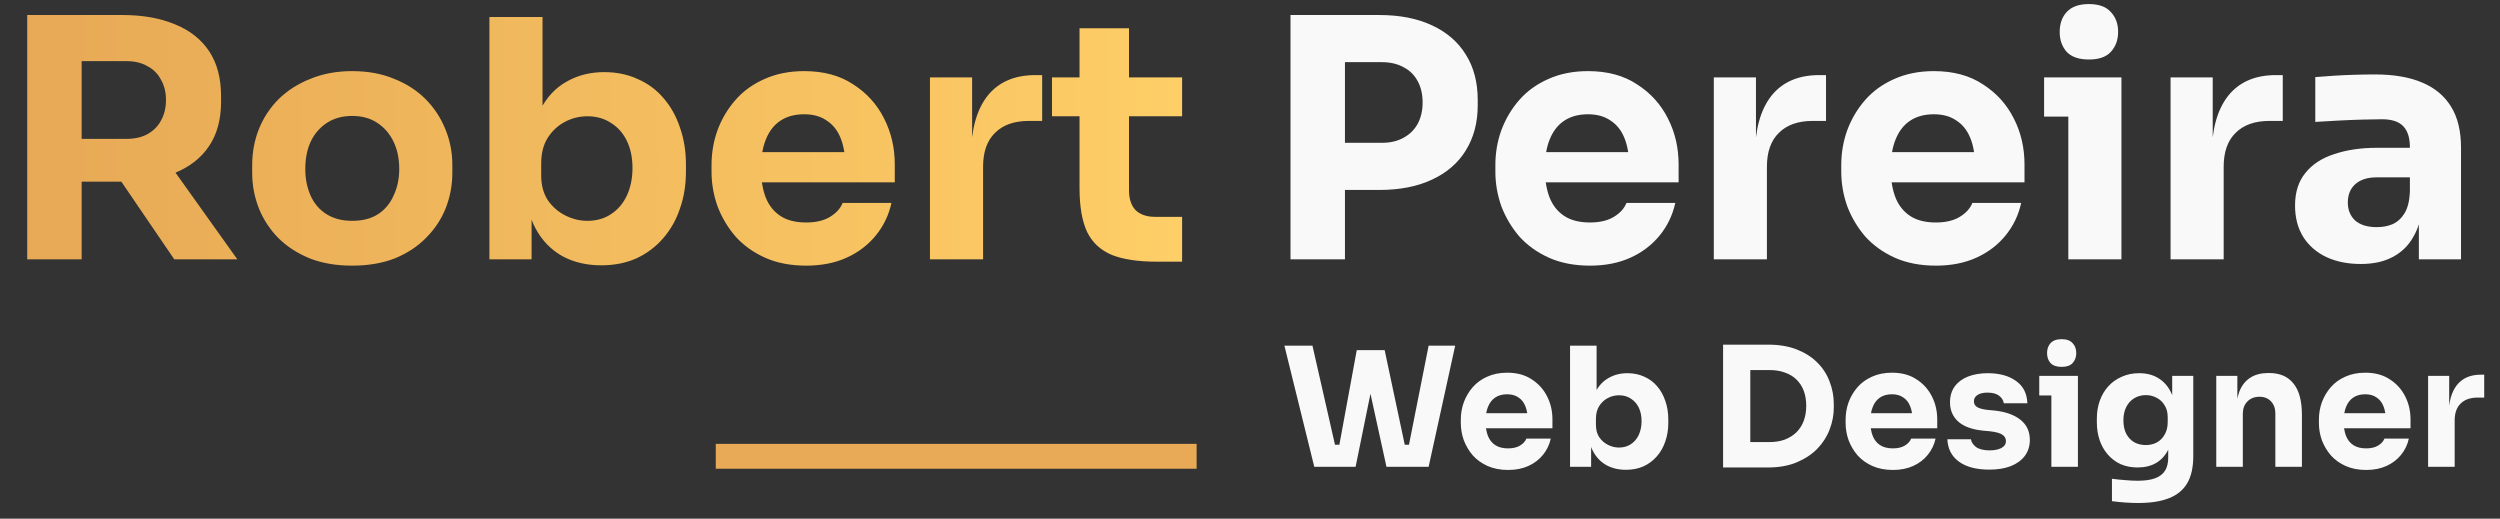
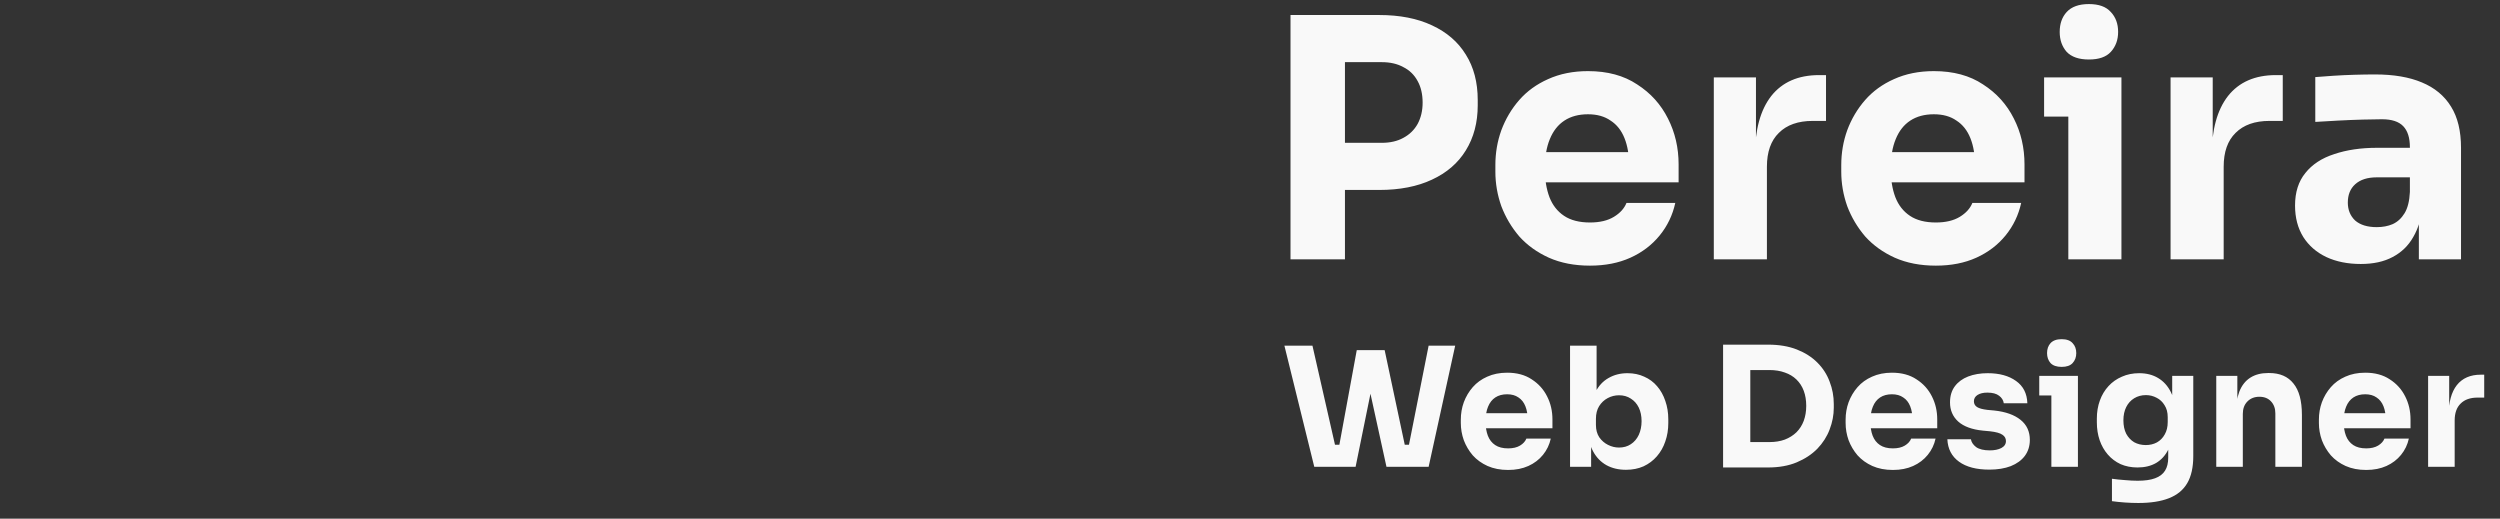
<svg xmlns="http://www.w3.org/2000/svg" width="241" height="50" viewBox="0 0 241 50" fill="none">
  <rect x="0" y="0" width="241" height="50" fill="#333333" stroke="none" />
-   <path d="M2.624 25V1.448H7.872V25H2.624ZM16.8 25L9.952 14.952H15.712L22.88 25H16.8ZM6.464 17.512V13.384H12.224C12.992 13.384 13.653 13.235 14.208 12.936C14.784 12.616 15.221 12.179 15.52 11.624C15.84 11.048 16 10.387 16 9.64C16 8.893 15.84 8.243 15.52 7.688C15.221 7.112 14.784 6.675 14.208 6.376C13.653 6.056 12.992 5.896 12.224 5.896H6.464V1.448H11.808C13.749 1.448 15.435 1.747 16.864 2.344C18.293 2.92 19.392 3.784 20.16 4.936C20.928 6.088 21.312 7.539 21.312 9.288V9.8C21.312 11.528 20.917 12.968 20.128 14.12C19.36 15.251 18.261 16.104 16.832 16.68C15.424 17.235 13.749 17.512 11.808 17.512H6.464ZM33.943 25.608C32.407 25.608 31.041 25.373 29.846 24.904C28.652 24.413 27.639 23.752 26.806 22.92C25.996 22.088 25.377 21.139 24.951 20.072C24.524 18.984 24.311 17.843 24.311 16.648V15.912C24.311 14.696 24.524 13.544 24.951 12.456C25.398 11.347 26.038 10.376 26.87 9.544C27.724 8.712 28.748 8.061 29.942 7.592C31.137 7.101 32.471 6.856 33.943 6.856C35.457 6.856 36.801 7.101 37.974 7.592C39.169 8.061 40.182 8.712 41.014 9.544C41.846 10.376 42.486 11.347 42.934 12.456C43.383 13.544 43.606 14.696 43.606 15.912V16.648C43.606 17.843 43.393 18.984 42.967 20.072C42.54 21.139 41.91 22.088 41.078 22.92C40.268 23.752 39.265 24.413 38.071 24.904C36.876 25.373 35.5 25.608 33.943 25.608ZM33.943 21.288C34.945 21.288 35.777 21.075 36.438 20.648C37.1 20.221 37.601 19.624 37.943 18.856C38.305 18.088 38.486 17.235 38.486 16.296C38.486 15.293 38.305 14.419 37.943 13.672C37.58 12.904 37.057 12.296 36.374 11.848C35.713 11.4 34.903 11.176 33.943 11.176C33.004 11.176 32.193 11.4 31.511 11.848C30.828 12.296 30.305 12.904 29.942 13.672C29.601 14.419 29.43 15.293 29.43 16.296C29.43 17.235 29.601 18.088 29.942 18.856C30.284 19.624 30.796 20.221 31.479 20.648C32.161 21.075 32.983 21.288 33.943 21.288ZM57.964 25.576C56.534 25.576 55.276 25.277 54.188 24.68C53.1 24.061 52.246 23.176 51.628 22.024C51.009 20.872 50.678 19.464 50.636 17.8H51.244V25H47.18V1.64H52.3V13.512L51.084 15.048C51.148 13.277 51.478 11.795 52.076 10.6C52.694 9.384 53.537 8.477 54.604 7.88C55.67 7.261 56.886 6.952 58.252 6.952C59.446 6.952 60.524 7.176 61.484 7.624C62.465 8.051 63.297 8.669 63.98 9.48C64.662 10.269 65.185 11.208 65.548 12.296C65.932 13.384 66.124 14.568 66.124 15.848V16.552C66.124 17.832 65.932 19.016 65.548 20.104C65.185 21.192 64.641 22.152 63.916 22.984C63.212 23.795 62.358 24.435 61.356 24.904C60.353 25.352 59.222 25.576 57.964 25.576ZM56.62 21.288C57.494 21.288 58.252 21.075 58.892 20.648C59.553 20.221 60.065 19.624 60.428 18.856C60.79 18.067 60.972 17.181 60.972 16.2C60.972 15.197 60.79 14.323 60.428 13.576C60.065 12.829 59.553 12.253 58.892 11.848C58.252 11.421 57.494 11.208 56.62 11.208C55.852 11.208 55.126 11.389 54.444 11.752C53.761 12.115 53.206 12.637 52.78 13.32C52.374 13.981 52.172 14.792 52.172 15.752V16.936C52.172 17.853 52.385 18.643 52.812 19.304C53.26 19.944 53.825 20.435 54.508 20.776C55.19 21.117 55.894 21.288 56.62 21.288ZM77.712 25.608C76.218 25.608 74.896 25.352 73.744 24.84C72.613 24.328 71.664 23.645 70.896 22.792C70.149 21.917 69.573 20.947 69.168 19.88C68.784 18.792 68.592 17.683 68.592 16.552V15.912C68.592 14.739 68.784 13.619 69.168 12.552C69.573 11.464 70.149 10.493 70.896 9.64C71.642 8.787 72.57 8.115 73.68 7.624C74.81 7.112 76.09 6.856 77.52 6.856C79.397 6.856 80.976 7.283 82.256 8.136C83.557 8.968 84.549 10.067 85.232 11.432C85.914 12.776 86.256 14.248 86.256 15.848V17.576H70.736V14.664H83.152L81.488 16.008C81.488 14.963 81.338 14.067 81.04 13.32C80.741 12.573 80.293 12.008 79.696 11.624C79.12 11.219 78.394 11.016 77.52 11.016C76.624 11.016 75.866 11.219 75.248 11.624C74.629 12.029 74.16 12.627 73.84 13.416C73.52 14.184 73.36 15.133 73.36 16.264C73.36 17.309 73.509 18.227 73.808 19.016C74.106 19.784 74.576 20.381 75.216 20.808C75.856 21.235 76.688 21.448 77.712 21.448C78.65 21.448 79.418 21.267 80.016 20.904C80.613 20.541 81.018 20.093 81.232 19.56H85.936C85.68 20.733 85.178 21.779 84.432 22.696C83.685 23.613 82.746 24.328 81.616 24.84C80.485 25.352 79.184 25.608 77.712 25.608ZM89.648 25V7.464H93.713V14.984H93.617C93.617 12.509 94.139 10.6 95.184 9.256C96.251 7.912 97.787 7.24 99.793 7.24H100.465V11.656H99.184C97.776 11.656 96.689 12.04 95.921 12.808C95.153 13.555 94.769 14.643 94.769 16.072V25H89.648ZM111.492 25.224C109.721 25.224 108.292 25.011 107.204 24.584C106.116 24.136 105.316 23.4 104.804 22.376C104.313 21.331 104.068 19.923 104.068 18.152V2.728H108.836V18.344C108.836 19.176 109.049 19.816 109.476 20.264C109.924 20.691 110.553 20.904 111.364 20.904H113.956V25.224H111.492ZM101.412 11.208V7.464H113.956V11.208H101.412Z" fill="url(#paint0_linear_497_133)" />
  <path d="M129.013 18.312V13.768H133.205C134.016 13.768 134.709 13.608 135.285 13.288C135.883 12.968 136.341 12.52 136.661 11.944C136.981 11.347 137.141 10.664 137.141 9.896C137.141 9.085 136.981 8.392 136.661 7.816C136.341 7.219 135.883 6.771 135.285 6.472C134.709 6.152 134.016 5.992 133.205 5.992H129.013V1.448H132.949C134.933 1.448 136.629 1.779 138.037 2.44C139.467 3.101 140.555 4.04 141.301 5.256C142.069 6.472 142.453 7.933 142.453 9.64V10.152C142.453 11.816 142.069 13.267 141.301 14.504C140.555 15.72 139.467 16.659 138.037 17.32C136.629 17.981 134.933 18.312 132.949 18.312H129.013ZM124.405 25V1.448H129.653V25H124.405ZM153.274 25.608C151.781 25.608 150.458 25.352 149.306 24.84C148.176 24.328 147.226 23.645 146.458 22.792C145.712 21.917 145.136 20.947 144.73 19.88C144.346 18.792 144.154 17.683 144.154 16.552V15.912C144.154 14.739 144.346 13.619 144.73 12.552C145.136 11.464 145.712 10.493 146.458 9.64C147.205 8.787 148.133 8.115 149.242 7.624C150.373 7.112 151.653 6.856 153.082 6.856C154.96 6.856 156.538 7.283 157.818 8.136C159.12 8.968 160.112 10.067 160.794 11.432C161.477 12.776 161.818 14.248 161.818 15.848V17.576H146.298V14.664H158.714L157.05 16.008C157.05 14.963 156.901 14.067 156.602 13.32C156.304 12.573 155.856 12.008 155.258 11.624C154.682 11.219 153.957 11.016 153.082 11.016C152.186 11.016 151.429 11.219 150.81 11.624C150.192 12.029 149.722 12.627 149.402 13.416C149.082 14.184 148.922 15.133 148.922 16.264C148.922 17.309 149.072 18.227 149.37 19.016C149.669 19.784 150.138 20.381 150.778 20.808C151.418 21.235 152.25 21.448 153.274 21.448C154.213 21.448 154.981 21.267 155.578 20.904C156.176 20.541 156.581 20.093 156.794 19.56H161.498C161.242 20.733 160.741 21.779 159.994 22.696C159.248 23.613 158.309 24.328 157.178 24.84C156.048 25.352 154.746 25.608 153.274 25.608ZM165.211 25V7.464H169.275V14.984H169.179C169.179 12.509 169.702 10.6 170.747 9.256C171.814 7.912 173.35 7.24 175.355 7.24H176.027V11.656H174.747C173.339 11.656 172.251 12.04 171.483 12.808C170.715 13.555 170.331 14.643 170.331 16.072V25H165.211ZM186.618 25.608C185.125 25.608 183.802 25.352 182.65 24.84C181.519 24.328 180.57 23.645 179.802 22.792C179.055 21.917 178.479 20.947 178.074 19.88C177.69 18.792 177.498 17.683 177.498 16.552V15.912C177.498 14.739 177.69 13.619 178.074 12.552C178.479 11.464 179.055 10.493 179.802 9.64C180.549 8.787 181.477 8.115 182.586 7.624C183.717 7.112 184.997 6.856 186.426 6.856C188.303 6.856 189.882 7.283 191.162 8.136C192.463 8.968 193.455 10.067 194.138 11.432C194.821 12.776 195.162 14.248 195.162 15.848V17.576H179.642V14.664H192.058L190.394 16.008C190.394 14.963 190.245 14.067 189.946 13.32C189.647 12.573 189.199 12.008 188.602 11.624C188.026 11.219 187.301 11.016 186.426 11.016C185.53 11.016 184.773 11.219 184.154 11.624C183.535 12.029 183.066 12.627 182.746 13.416C182.426 14.184 182.266 15.133 182.266 16.264C182.266 17.309 182.415 18.227 182.714 19.016C183.013 19.784 183.482 20.381 184.122 20.808C184.762 21.235 185.594 21.448 186.618 21.448C187.557 21.448 188.325 21.267 188.922 20.904C189.519 20.541 189.925 20.093 190.138 19.56H194.842C194.586 20.733 194.085 21.779 193.338 22.696C192.591 23.613 191.653 24.328 190.522 24.84C189.391 25.352 188.09 25.608 186.618 25.608ZM199.387 25V7.464H204.507V25H199.387ZM197.051 11.24V7.464H204.507V11.24H197.051ZM201.371 5.736C200.411 5.736 199.696 5.491 199.227 5C198.779 4.488 198.555 3.848 198.555 3.08C198.555 2.291 198.779 1.651 199.227 1.16C199.696 0.648 200.411 0.392 201.371 0.392C202.331 0.392 203.035 0.648 203.483 1.16C203.952 1.651 204.187 2.291 204.187 3.08C204.187 3.848 203.952 4.488 203.483 5C203.035 5.491 202.331 5.736 201.371 5.736ZM209.242 25V7.464H213.306V14.984H213.21C213.21 12.509 213.733 10.6 214.778 9.256C215.845 7.912 217.381 7.24 219.386 7.24H220.058V11.656H218.778C217.37 11.656 216.282 12.04 215.514 12.808C214.746 13.555 214.362 14.643 214.362 16.072V25H209.242ZM233.178 25V19.816H232.314V14.184C232.314 13.288 232.101 12.616 231.674 12.168C231.247 11.72 230.565 11.496 229.626 11.496C229.157 11.496 228.538 11.507 227.77 11.528C227.002 11.549 226.213 11.581 225.402 11.624C224.591 11.667 223.855 11.709 223.194 11.752V7.432C223.685 7.389 224.261 7.347 224.922 7.304C225.583 7.261 226.266 7.229 226.97 7.208C227.674 7.187 228.335 7.176 228.954 7.176C230.746 7.176 232.25 7.432 233.466 7.944C234.703 8.456 235.642 9.235 236.282 10.28C236.922 11.304 237.242 12.627 237.242 14.248V25H233.178ZM227.578 25.448C226.319 25.448 225.21 25.224 224.25 24.776C223.311 24.328 222.575 23.688 222.042 22.856C221.509 22.003 221.242 20.989 221.242 19.816C221.242 18.536 221.573 17.491 222.234 16.68C222.895 15.848 223.823 15.24 225.018 14.856C226.213 14.451 227.589 14.248 229.146 14.248H232.89V17.096H229.114C228.218 17.096 227.525 17.32 227.034 17.768C226.565 18.195 226.33 18.781 226.33 19.528C226.33 20.232 226.565 20.808 227.034 21.256C227.525 21.683 228.218 21.896 229.114 21.896C229.69 21.896 230.202 21.8 230.65 21.608C231.119 21.395 231.503 21.043 231.802 20.552C232.101 20.061 232.271 19.379 232.314 18.504L233.53 19.784C233.423 21 233.125 22.024 232.634 22.856C232.165 23.688 231.503 24.328 230.65 24.776C229.818 25.224 228.794 25.448 227.578 25.448Z" fill="#F9F9F9" />
  <path d="M126.696 45L123.816 33.32H126.52L128.776 43.24L128.216 42.872H129.672L129.048 43.24L130.792 33.752H132.968L130.68 45H126.696ZM133.656 45L131.192 33.752H133.48L135.496 43.24L134.888 42.872H136.28L135.752 43.24L137.72 33.32H140.28L137.72 45H133.656ZM145.383 45.304C144.637 45.304 143.975 45.176 143.399 44.92C142.834 44.664 142.359 44.323 141.975 43.896C141.602 43.459 141.314 42.973 141.111 42.44C140.919 41.896 140.823 41.341 140.823 40.776V40.456C140.823 39.869 140.919 39.309 141.111 38.776C141.314 38.232 141.602 37.747 141.975 37.32C142.349 36.893 142.813 36.557 143.367 36.312C143.933 36.056 144.573 35.928 145.287 35.928C146.226 35.928 147.015 36.141 147.655 36.568C148.306 36.984 148.802 37.533 149.143 38.216C149.485 38.888 149.655 39.624 149.655 40.424V41.288H141.895V39.832H148.103L147.271 40.504C147.271 39.981 147.197 39.533 147.047 39.16C146.898 38.787 146.674 38.504 146.375 38.312C146.087 38.109 145.725 38.008 145.287 38.008C144.839 38.008 144.461 38.109 144.151 38.312C143.842 38.515 143.607 38.813 143.447 39.208C143.287 39.592 143.207 40.067 143.207 40.632C143.207 41.155 143.282 41.613 143.431 42.008C143.581 42.392 143.815 42.691 144.135 42.904C144.455 43.117 144.871 43.224 145.383 43.224C145.853 43.224 146.237 43.133 146.535 42.952C146.834 42.771 147.037 42.547 147.143 42.28H149.495C149.367 42.867 149.117 43.389 148.743 43.848C148.37 44.307 147.901 44.664 147.335 44.92C146.77 45.176 146.119 45.304 145.383 45.304ZM156.744 45.288C156.029 45.288 155.4 45.139 154.856 44.84C154.312 44.531 153.885 44.088 153.576 43.512C153.266 42.936 153.101 42.232 153.08 41.4H153.384V45H151.352V33.32H153.912V39.256L153.304 40.024C153.336 39.139 153.501 38.397 153.8 37.8C154.109 37.192 154.53 36.739 155.064 36.44C155.597 36.131 156.205 35.976 156.888 35.976C157.485 35.976 158.024 36.088 158.504 36.312C158.994 36.525 159.41 36.835 159.752 37.24C160.093 37.635 160.354 38.104 160.536 38.648C160.728 39.192 160.824 39.784 160.824 40.424V40.776C160.824 41.416 160.728 42.008 160.536 42.552C160.354 43.096 160.082 43.576 159.72 43.992C159.368 44.397 158.941 44.717 158.44 44.952C157.938 45.176 157.373 45.288 156.744 45.288ZM156.072 43.144C156.509 43.144 156.888 43.037 157.208 42.824C157.538 42.611 157.794 42.312 157.976 41.928C158.157 41.533 158.248 41.091 158.248 40.6C158.248 40.099 158.157 39.661 157.976 39.288C157.794 38.915 157.538 38.627 157.208 38.424C156.888 38.211 156.509 38.104 156.072 38.104C155.688 38.104 155.325 38.195 154.984 38.376C154.642 38.557 154.365 38.819 154.152 39.16C153.949 39.491 153.848 39.896 153.848 40.376V40.968C153.848 41.427 153.954 41.821 154.168 42.152C154.392 42.472 154.674 42.717 155.016 42.888C155.357 43.059 155.709 43.144 156.072 43.144ZM168.409 45.064V42.616H170.585C171.129 42.616 171.62 42.536 172.057 42.376C172.494 42.205 172.868 41.971 173.177 41.672C173.486 41.363 173.721 40.995 173.881 40.568C174.041 40.131 174.121 39.651 174.121 39.128C174.121 38.584 174.041 38.099 173.881 37.672C173.721 37.245 173.486 36.883 173.177 36.584C172.868 36.285 172.494 36.061 172.057 35.912C171.62 35.752 171.129 35.672 170.585 35.672H168.409V33.224H170.441C171.497 33.224 172.42 33.379 173.209 33.688C173.998 33.997 174.66 34.419 175.193 34.952C175.726 35.485 176.121 36.099 176.377 36.792C176.644 37.475 176.777 38.195 176.777 38.952V39.304C176.777 40.008 176.644 40.707 176.377 41.4C176.121 42.083 175.726 42.701 175.193 43.256C174.66 43.8 173.998 44.237 173.209 44.568C172.42 44.899 171.497 45.064 170.441 45.064H168.409ZM166.105 45.064V33.224H168.729V45.064H166.105ZM182.477 45.304C181.73 45.304 181.069 45.176 180.493 44.92C179.928 44.664 179.453 44.323 179.069 43.896C178.696 43.459 178.408 42.973 178.205 42.44C178.013 41.896 177.917 41.341 177.917 40.776V40.456C177.917 39.869 178.013 39.309 178.205 38.776C178.408 38.232 178.696 37.747 179.069 37.32C179.442 36.893 179.906 36.557 180.461 36.312C181.026 36.056 181.666 35.928 182.381 35.928C183.32 35.928 184.109 36.141 184.749 36.568C185.4 36.984 185.896 37.533 186.237 38.216C186.578 38.888 186.749 39.624 186.749 40.424V41.288H178.989V39.832H185.197L184.365 40.504C184.365 39.981 184.29 39.533 184.141 39.16C183.992 38.787 183.768 38.504 183.469 38.312C183.181 38.109 182.818 38.008 182.381 38.008C181.933 38.008 181.554 38.109 181.245 38.312C180.936 38.515 180.701 38.813 180.541 39.208C180.381 39.592 180.301 40.067 180.301 40.632C180.301 41.155 180.376 41.613 180.525 42.008C180.674 42.392 180.909 42.691 181.229 42.904C181.549 43.117 181.965 43.224 182.477 43.224C182.946 43.224 183.33 43.133 183.629 42.952C183.928 42.771 184.13 42.547 184.237 42.28H186.589C186.461 42.867 186.21 43.389 185.837 43.848C185.464 44.307 184.994 44.664 184.429 44.92C183.864 45.176 183.213 45.304 182.477 45.304ZM191.773 45.272C190.525 45.272 189.549 45.016 188.845 44.504C188.141 43.992 187.768 43.272 187.725 42.344H189.997C190.04 42.621 190.205 42.872 190.493 43.096C190.792 43.309 191.235 43.416 191.821 43.416C192.269 43.416 192.637 43.341 192.925 43.192C193.224 43.032 193.373 42.808 193.373 42.52C193.373 42.264 193.261 42.061 193.037 41.912C192.813 41.752 192.413 41.64 191.837 41.576L191.149 41.512C190.093 41.405 189.299 41.112 188.765 40.632C188.243 40.152 187.981 39.539 187.981 38.792C187.981 38.173 188.136 37.656 188.445 37.24C188.755 36.824 189.181 36.509 189.725 36.296C190.28 36.083 190.909 35.976 191.613 35.976C192.744 35.976 193.656 36.227 194.349 36.728C195.043 37.219 195.405 37.933 195.437 38.872H193.165C193.123 38.584 192.973 38.344 192.717 38.152C192.461 37.949 192.083 37.848 191.581 37.848C191.187 37.848 190.872 37.923 190.637 38.072C190.403 38.221 190.285 38.424 190.285 38.68C190.285 38.925 190.387 39.112 190.589 39.24C190.792 39.368 191.123 39.459 191.581 39.512L192.269 39.576C193.347 39.693 194.184 39.992 194.781 40.472C195.379 40.952 195.677 41.597 195.677 42.408C195.677 42.995 195.517 43.507 195.197 43.944C194.877 44.371 194.424 44.701 193.837 44.936C193.251 45.16 192.563 45.272 191.773 45.272ZM197.752 45V36.232H200.312V45H197.752ZM196.584 38.12V36.232H200.312V38.12H196.584ZM198.744 35.368C198.264 35.368 197.907 35.245 197.672 35C197.448 34.744 197.336 34.424 197.336 34.04C197.336 33.645 197.448 33.325 197.672 33.08C197.907 32.824 198.264 32.696 198.744 32.696C199.224 32.696 199.576 32.824 199.8 33.08C200.035 33.325 200.152 33.645 200.152 34.04C200.152 34.424 200.035 34.744 199.8 35C199.576 35.245 199.224 35.368 198.744 35.368ZM206.136 48.488C205.709 48.488 205.272 48.472 204.824 48.44C204.376 48.408 203.965 48.365 203.592 48.312V46.152C203.965 46.205 204.376 46.248 204.824 46.28C205.282 46.323 205.698 46.344 206.072 46.344C206.765 46.344 207.325 46.264 207.752 46.104C208.189 45.944 208.509 45.699 208.712 45.368C208.914 45.048 209.016 44.632 209.016 44.12V42.376L209.48 41.352C209.458 42.131 209.304 42.797 209.016 43.352C208.738 43.907 208.349 44.333 207.848 44.632C207.346 44.92 206.749 45.064 206.056 45.064C205.458 45.064 204.914 44.957 204.424 44.744C203.944 44.52 203.533 44.211 203.192 43.816C202.85 43.421 202.589 42.963 202.408 42.44C202.226 41.907 202.136 41.331 202.136 40.712V40.344C202.136 39.725 202.232 39.149 202.424 38.616C202.616 38.083 202.893 37.619 203.256 37.224C203.618 36.829 204.05 36.525 204.552 36.312C205.053 36.088 205.608 35.976 206.216 35.976C206.92 35.976 207.528 36.131 208.04 36.44C208.562 36.749 208.973 37.203 209.272 37.8C209.57 38.397 209.73 39.117 209.752 39.96L209.4 40.056V36.232H211.432V43.96C211.432 45.037 211.24 45.907 210.856 46.568C210.472 47.229 209.885 47.715 209.096 48.024C208.317 48.333 207.33 48.488 206.136 48.488ZM206.856 42.904C207.25 42.904 207.608 42.819 207.928 42.648C208.248 42.467 208.498 42.211 208.68 41.88C208.872 41.549 208.968 41.149 208.968 40.68V40.216C208.968 39.757 208.866 39.373 208.664 39.064C208.472 38.744 208.216 38.504 207.896 38.344C207.576 38.173 207.234 38.088 206.872 38.088C206.445 38.088 206.066 38.189 205.736 38.392C205.405 38.595 205.149 38.877 204.968 39.24C204.786 39.603 204.696 40.029 204.696 40.52C204.696 41.021 204.786 41.453 204.968 41.816C205.16 42.168 205.416 42.44 205.736 42.632C206.066 42.813 206.44 42.904 206.856 42.904ZM213.648 45V36.232H215.68V39.992H215.536C215.536 39.096 215.648 38.349 215.872 37.752C216.107 37.155 216.459 36.707 216.928 36.408C217.398 36.109 217.968 35.96 218.64 35.96H218.752C219.776 35.96 220.555 36.296 221.088 36.968C221.632 37.629 221.904 38.637 221.904 39.992V45H219.344V39.848C219.344 39.379 219.206 38.995 218.928 38.696C218.651 38.397 218.278 38.248 217.808 38.248C217.328 38.248 216.939 38.403 216.64 38.712C216.352 39.011 216.208 39.405 216.208 39.896V45H213.648ZM228.102 45.304C227.355 45.304 226.694 45.176 226.118 44.92C225.553 44.664 225.078 44.323 224.694 43.896C224.321 43.459 224.033 42.973 223.83 42.44C223.638 41.896 223.542 41.341 223.542 40.776V40.456C223.542 39.869 223.638 39.309 223.83 38.776C224.033 38.232 224.321 37.747 224.694 37.32C225.067 36.893 225.531 36.557 226.086 36.312C226.651 36.056 227.291 35.928 228.006 35.928C228.945 35.928 229.734 36.141 230.374 36.568C231.025 36.984 231.521 37.533 231.862 38.216C232.203 38.888 232.374 39.624 232.374 40.424V41.288H224.614V39.832H230.822L229.99 40.504C229.99 39.981 229.915 39.533 229.766 39.16C229.617 38.787 229.393 38.504 229.094 38.312C228.806 38.109 228.443 38.008 228.006 38.008C227.558 38.008 227.179 38.109 226.87 38.312C226.561 38.515 226.326 38.813 226.166 39.208C226.006 39.592 225.926 40.067 225.926 40.632C225.926 41.155 226.001 41.613 226.15 42.008C226.299 42.392 226.534 42.691 226.854 42.904C227.174 43.117 227.59 43.224 228.102 43.224C228.571 43.224 228.955 43.133 229.254 42.952C229.553 42.771 229.755 42.547 229.862 42.28H232.214C232.086 42.867 231.835 43.389 231.462 43.848C231.089 44.307 230.619 44.664 230.054 44.92C229.489 45.176 228.838 45.304 228.102 45.304ZM234.07 45V36.232H236.102V39.992H236.054C236.054 38.755 236.316 37.8 236.838 37.128C237.372 36.456 238.14 36.12 239.142 36.12H239.478V38.328H238.838C238.134 38.328 237.59 38.52 237.206 38.904C236.822 39.277 236.63 39.821 236.63 40.536V45H234.07Z" fill="#F9F9F9" />
-   <rect x="69" y="42.788" width="46.355" height="2.398" fill="#E8AA56" />
  <defs>
    <linearGradient id="paint0_linear_497_133" x1="6.764" y1="25" x2="120" y2="25" gradientUnits="userSpaceOnUse">
      <stop stop-color="#E8AA56" />
      <stop offset="1" stop-color="#FFD068" />
    </linearGradient>
  </defs>
</svg>